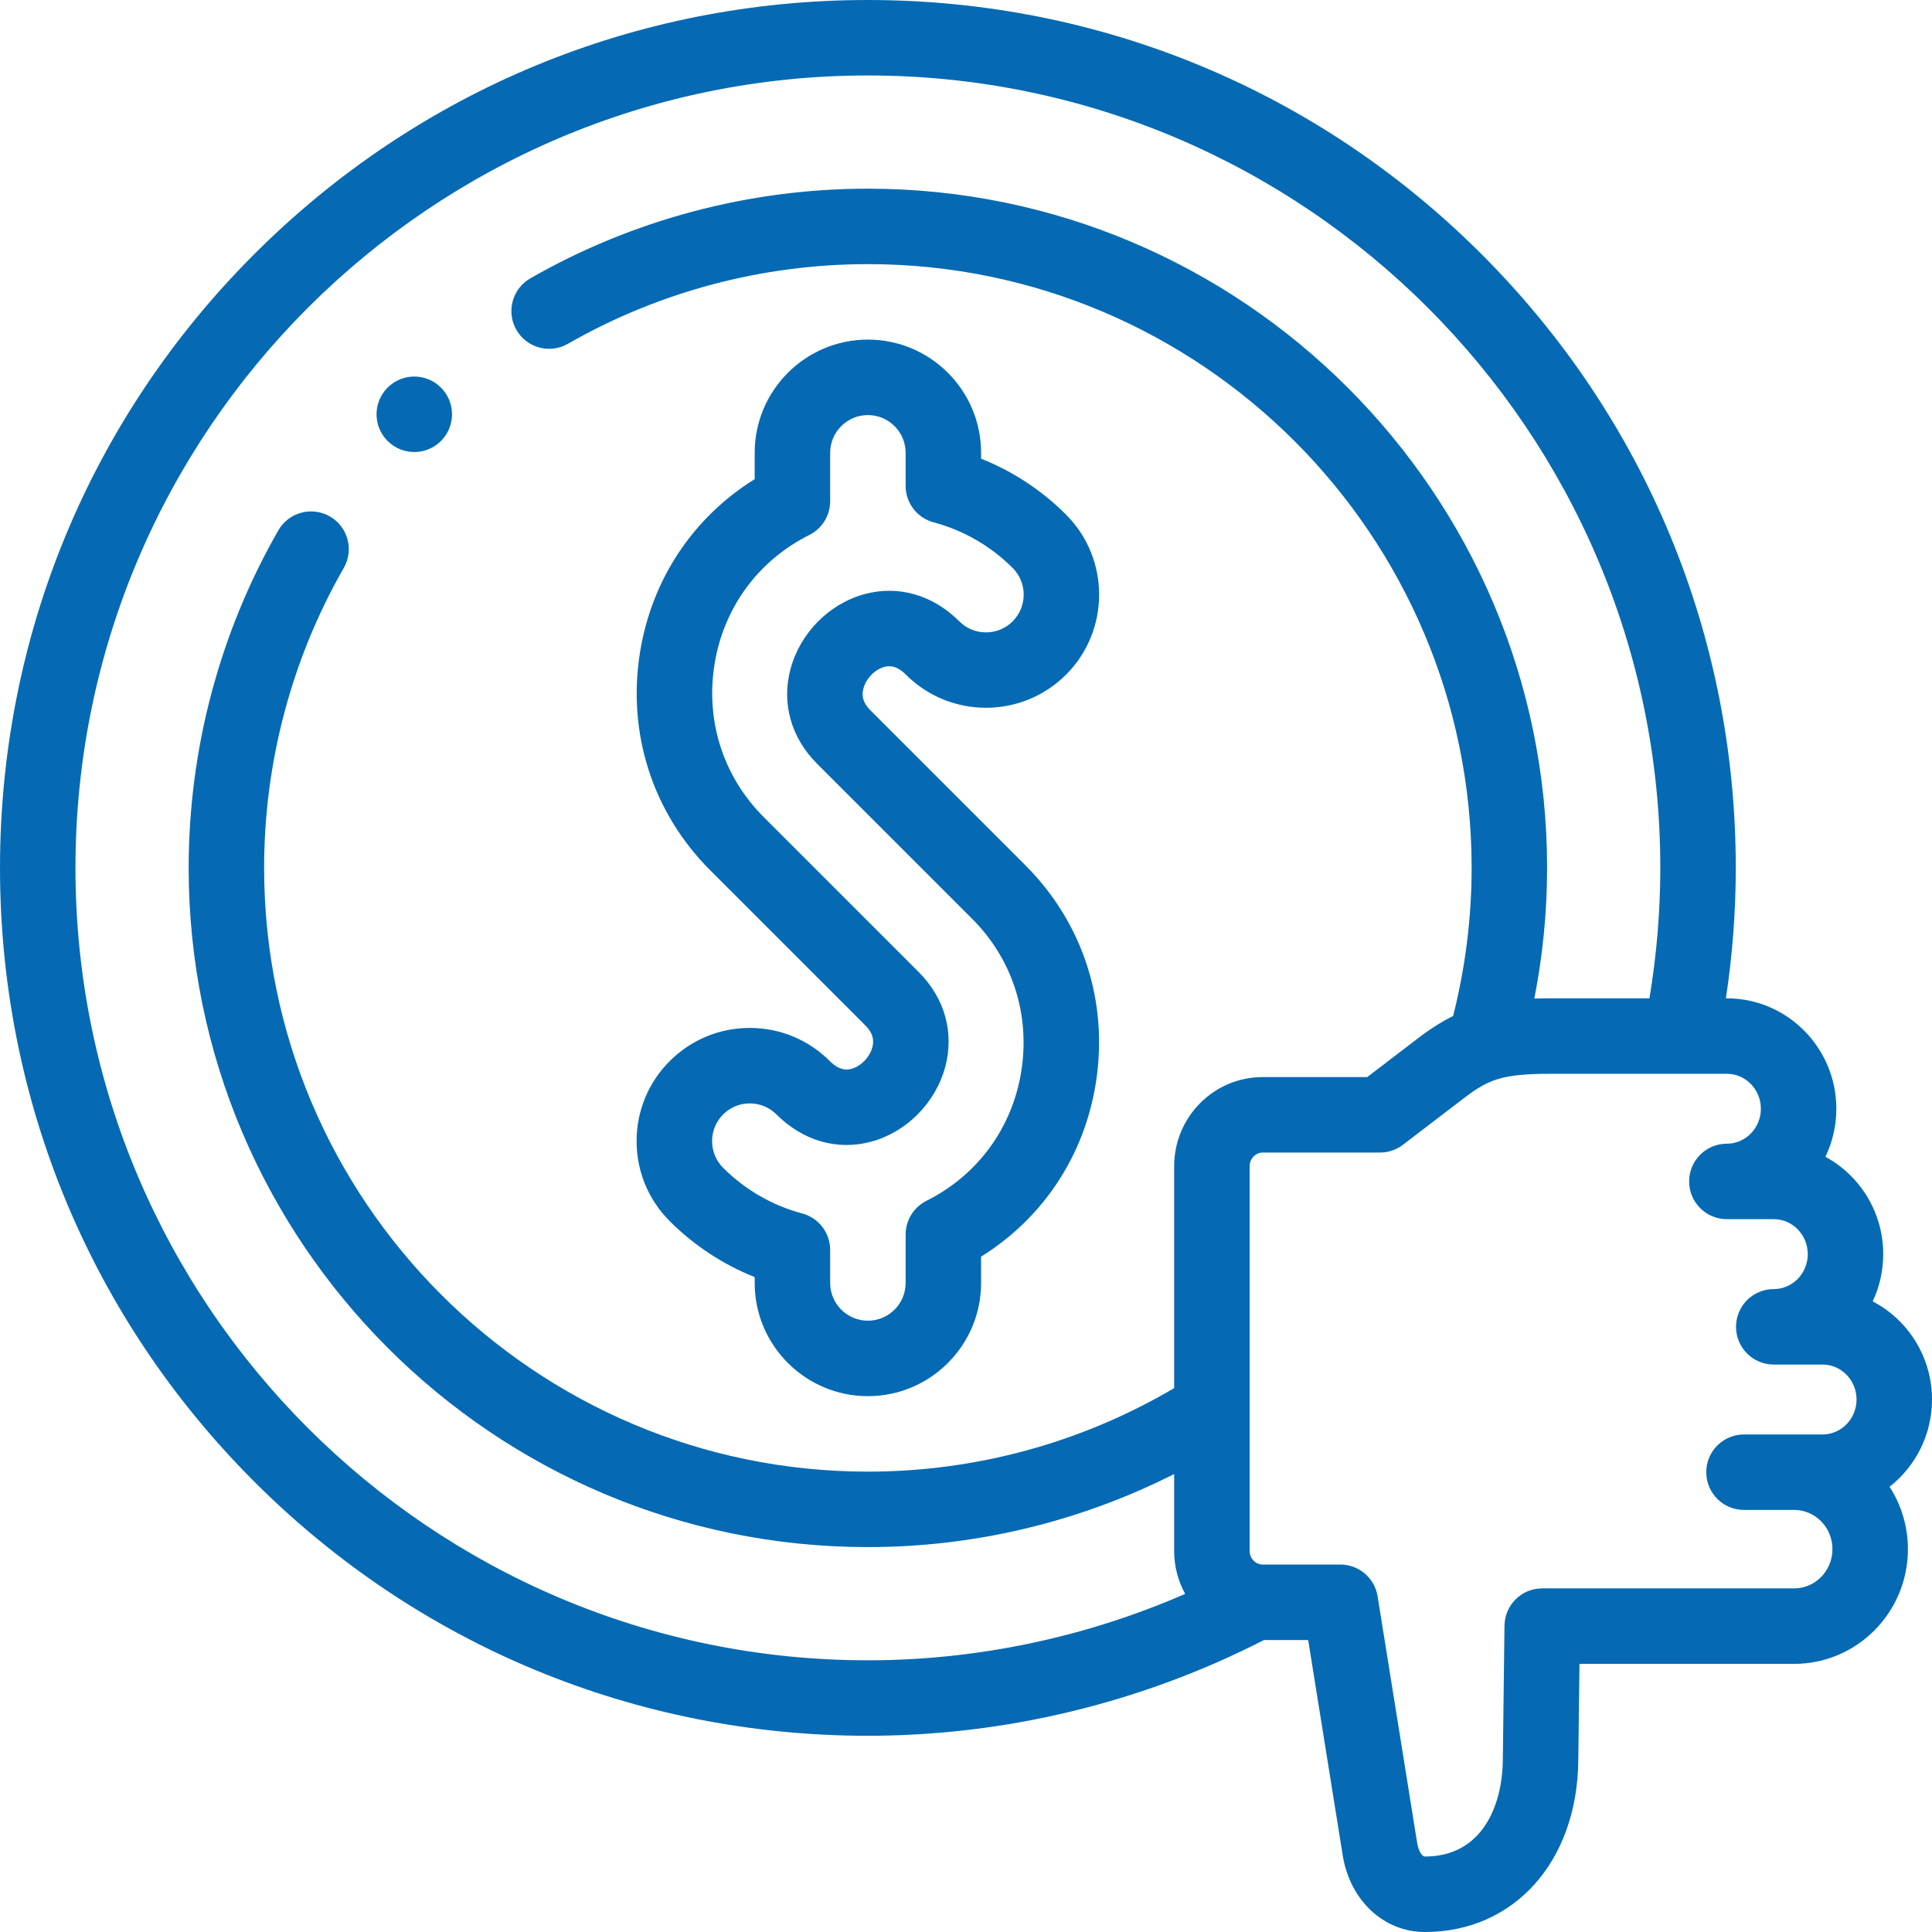
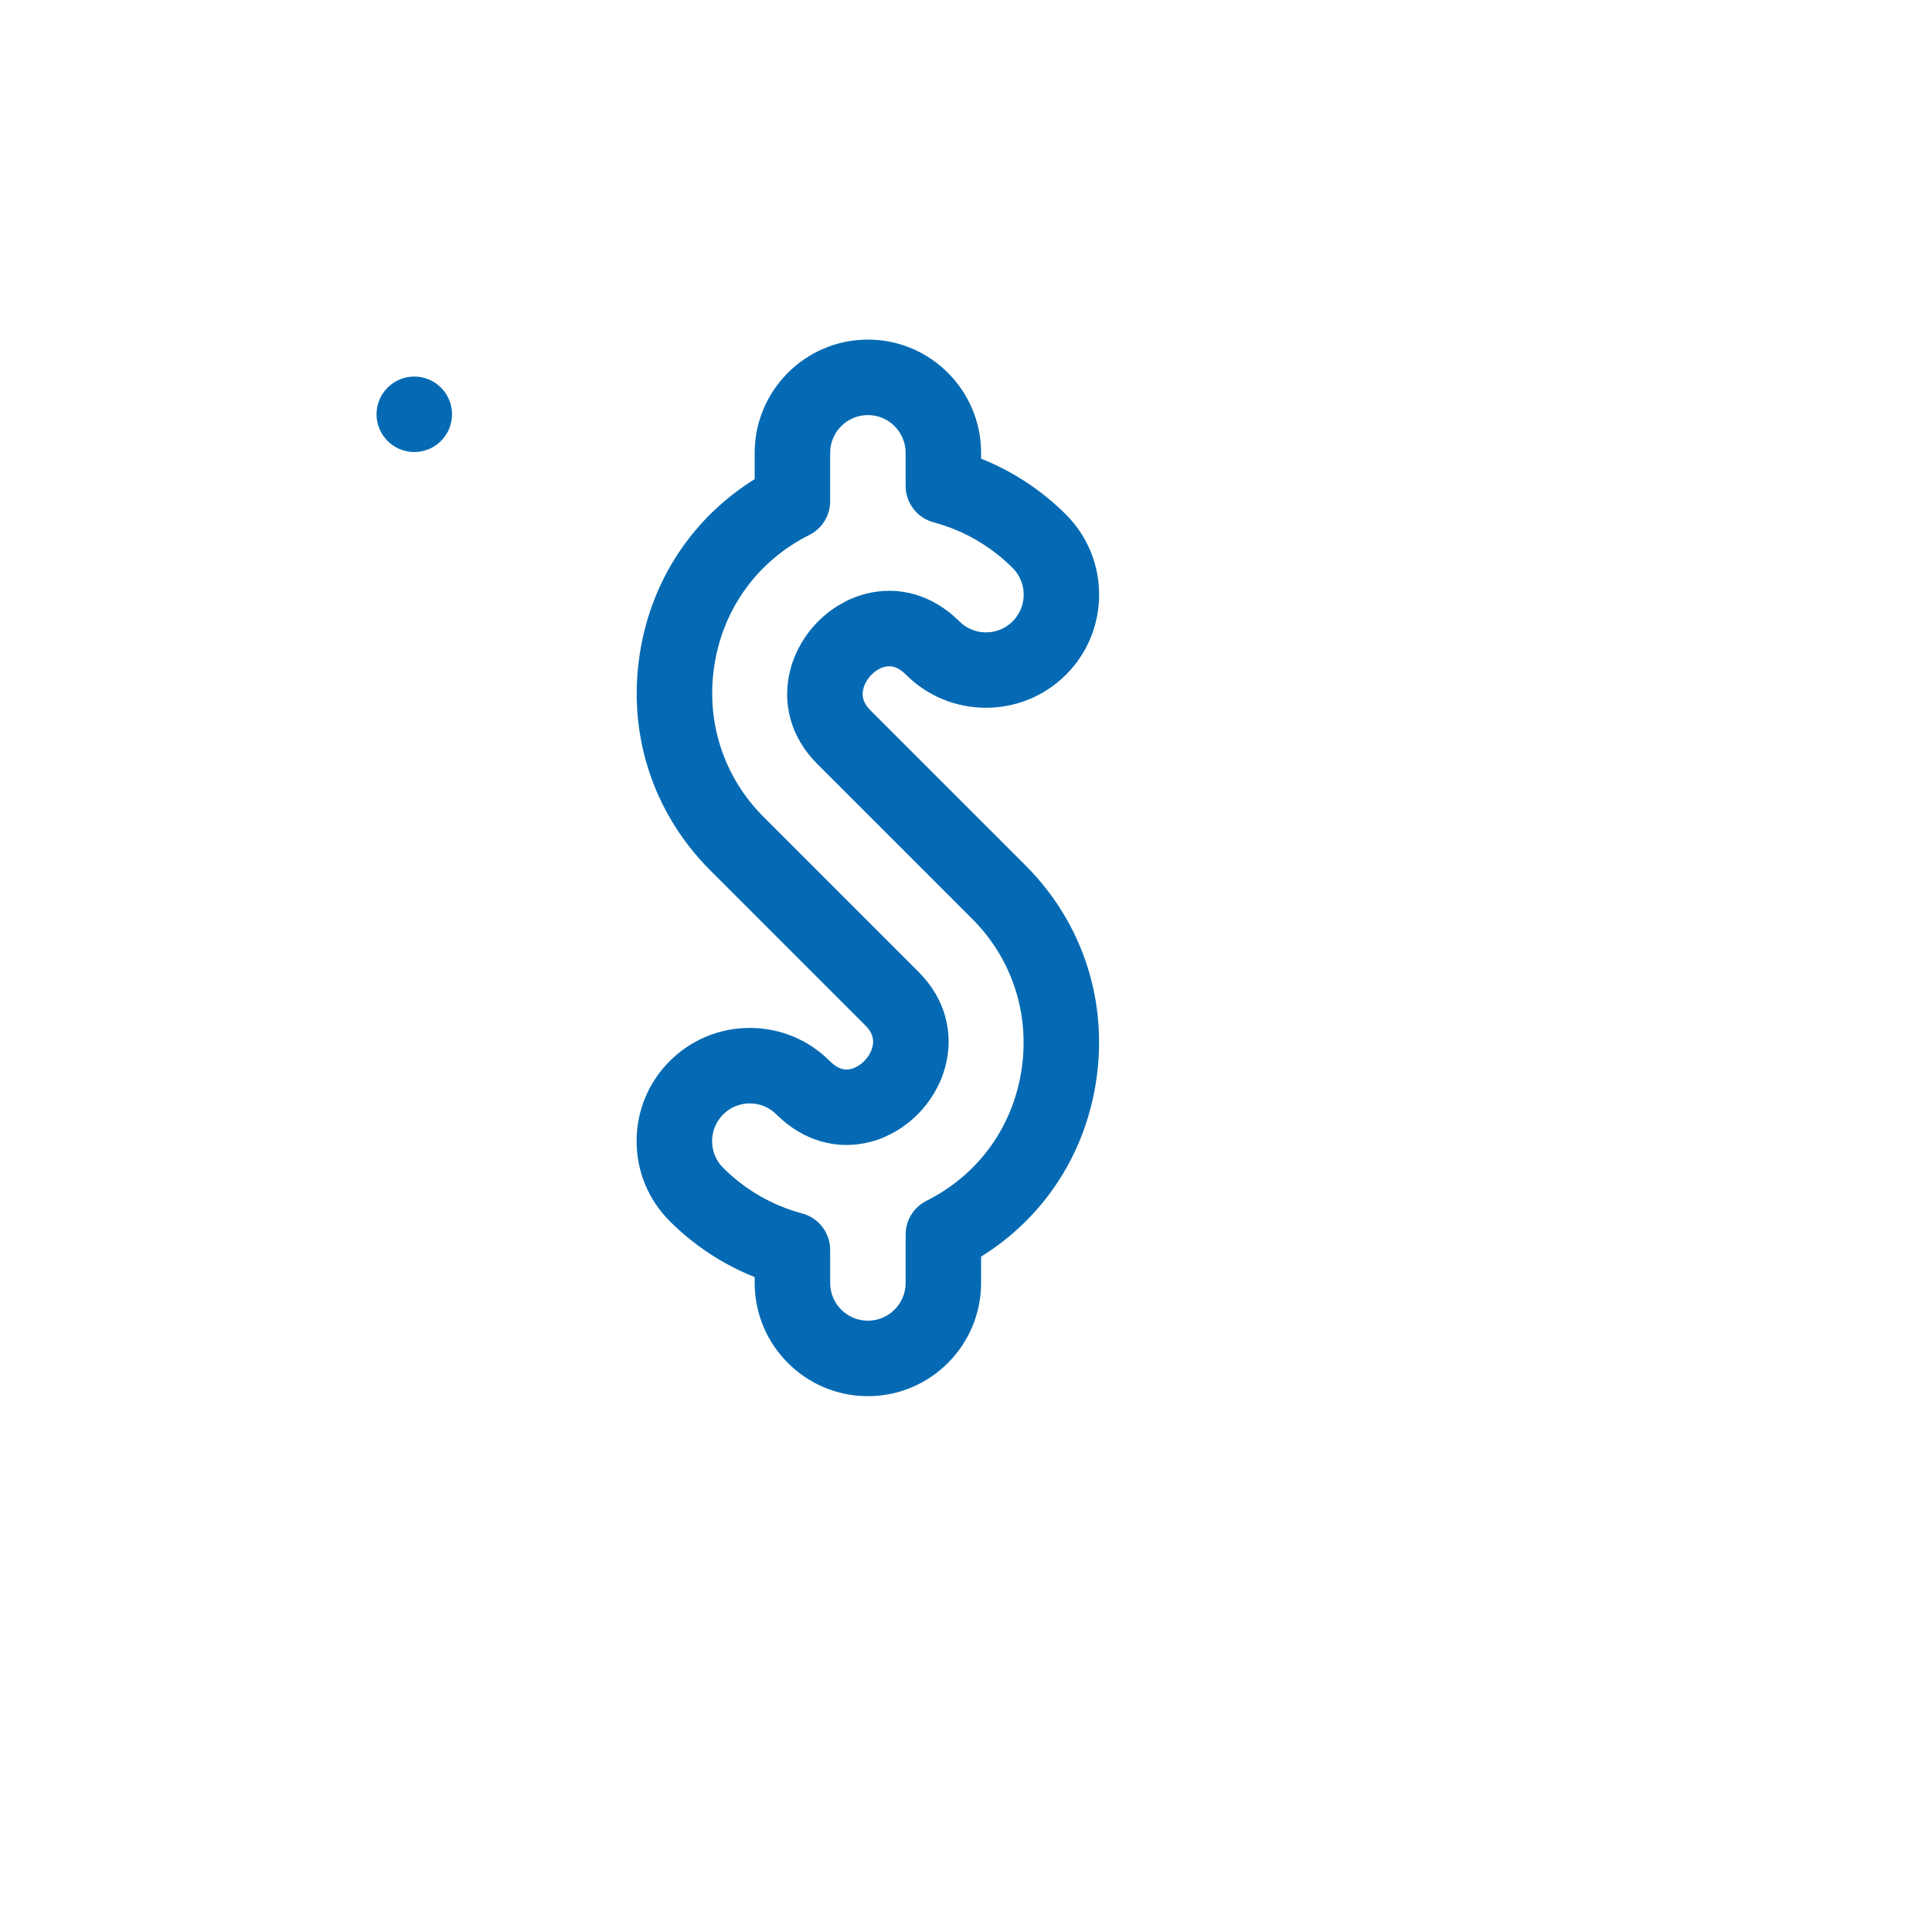
<svg xmlns="http://www.w3.org/2000/svg" version="1.1" width="512" height="512" x="0" y="0" viewBox="0 0 512.001 512.001" style="enable-background:new 0 0 512 512" xml:space="preserve" class="">
  <g>
    <g>
      <g>
        <path d="m225.643 283.252c-1.244.333-3.193.483-5.729-2.053-5.666-5.666-13.199-8.787-21.212-8.787s-15.546 3.121-21.212 8.786c-5.666 5.666-8.786 13.199-8.786 21.212s3.121 15.546 8.786 21.212c6.441 6.441 14.119 11.482 22.51 14.821v1.557c0 16.542 13.458 30 30 30s30-13.458 30-30v-6.979c16.309-10.141 27.255-26.527 30.377-45.807 3.478-21.474-3.306-42.566-18.608-57.869l-41.114-41.116c-1.823-1.822-2.406-3.661-1.837-5.787.705-2.629 3.034-5.025 5.539-5.696 1.245-.333 3.193-.483 5.729 2.053 11.695 11.696 30.728 11.695 42.424 0 11.694-11.696 11.694-30.727 0-42.423-6.442-6.441-14.119-11.482-22.51-14.821v-1.555c0-16.542-13.458-30-30-30s-30 13.458-30 30v6.979c-16.309 10.141-27.255 26.526-30.377 45.806-3.478 21.474 3.305 42.567 18.608 57.87l41.114 41.114c1.823 1.822 2.406 3.661 1.836 5.787-.703 2.63-3.033 5.025-5.538 5.696zm17.845-25.626-41.114-41.114c-10.704-10.704-15.445-25.477-13.008-40.53 2.423-14.962 11.576-27.431 25.112-34.21 3.385-1.695 5.522-5.156 5.522-8.941v-12.831c0-5.514 4.486-10 10-10s10 4.486 10 10v8.762c0 4.532 3.048 8.498 7.427 9.664 7.887 2.1 15.128 6.282 20.94 12.094 3.897 3.898 3.897 10.241 0 14.139-1.888 1.889-4.398 2.928-7.069 2.928s-5.182-1.04-7.07-2.928c-6.987-6.987-16.117-9.624-25.048-7.229-9.402 2.52-17.127 10.307-19.681 19.839-2.43 9.069.127 18.219 7.014 25.105l41.114 41.115c10.705 10.704 15.446 25.476 13.008 40.53-2.423 14.961-11.575 27.431-25.112 34.21-3.385 1.695-5.522 5.156-5.522 8.941v12.83c0 5.514-4.486 10-10 10s-10-4.486-10-10v-8.761c0-4.532-3.048-8.498-7.427-9.664-7.887-2.1-15.128-6.282-20.94-12.094-3.898-3.898-3.898-10.241 0-14.139 1.888-1.889 4.399-2.928 7.069-2.928 2.671 0 5.181 1.04 7.069 2.928 6.987 6.987 16.118 9.624 25.048 7.229 9.402-2.52 17.127-10.307 19.681-19.839 2.43-9.069-.126-18.219-7.013-25.106z" fill="#056ab3" data-original="#000000" style="" class="" />
-         <path d="m512.001 370.884c0-11.306-6.389-21.135-15.718-26.006 1.79-3.798 2.792-8.044 2.792-12.521 0-11.144-6.209-20.853-15.319-25.794 1.853-3.852 2.893-8.172 2.893-12.733 0-16.136-13.016-29.263-29.014-29.263h-.254c1.737-11.436 2.619-23.02 2.619-34.567 0-61.436-23.924-119.193-67.366-162.635-43.44-43.441-101.199-67.365-162.634-67.365s-119.193 23.924-162.634 67.365c-43.442 43.442-67.366 101.199-67.366 162.635 0 61.435 23.924 119.193 67.366 162.634 43.441 43.442 101.199 67.366 162.634 67.366 36.375 0 72.605-8.782 104.968-25.378h11.714l9.15 57.051c1.92 11.969 10.879 20.329 21.787 20.329 23.599 0 40.311-18.615 40.641-45.268l.319-25.793h56.908c16.615 0 30.132-13.636 30.132-30.396 0-6.096-1.788-11.778-4.862-16.542 6.838-5.359 11.244-13.73 11.244-23.119zm-492.001-140.884c0-115.794 94.206-210 210-210s210 94.206 210 210c0 11.556-.977 23.152-2.88 34.567h-25.979c-1.58 0-3.077.023-4.527.064 2.235-11.398 3.386-22.993 3.386-34.631 0-99.252-80.748-180-180-180-31.416 0-62.347 8.219-89.451 23.769-4.79 2.749-6.446 8.86-3.697 13.65s8.86 6.446 13.65 3.697c24.079-13.815 51.569-21.116 79.498-21.116 88.224 0 160 71.776 160 160 0 13.243-1.661 26.424-4.907 39.251-2.992 1.482-6.029 3.398-9.315 5.91l-13.455 10.283h-27.734c-12.914 0-23.421 10.586-23.421 23.598v58.83c-24.598 14.485-52.551 22.128-81.168 22.128-88.224 0-160-71.776-160-160 0-27.928 7.301-55.416 21.112-79.492 2.749-4.791 1.093-10.902-3.698-13.65-4.791-2.749-10.902-1.094-13.65 3.698-15.546 27.1-23.764 58.029-23.764 89.444 0 99.252 80.748 180 180 180 28.323 0 56.062-6.668 81.167-19.363v20.387c0 4.123 1.058 8.001 2.91 11.378-26.439 11.532-55.207 17.598-84.077 17.598-115.794 0-210-94.206-210-210zm462.988 150.147h-20.811c-5.522 0-10 4.477-10 10s4.478 10 10 10h13.311c5.587 0 10.132 4.664 10.132 10.396s-4.545 10.396-10.132 10.396h-66.785c-5.475 0-9.932 4.402-9.999 9.876l-.441 35.669c-.153 12.335-5.656 25.516-20.643 25.516-.885 0-1.769-1.808-2.039-3.496l-10.5-65.467c-.778-4.85-4.963-8.417-9.874-8.417h-20.618c-1.854 0-3.421-1.648-3.421-3.598v-101.981c0-1.95 1.566-3.598 3.421-3.598h31.118c2.194 0 4.328-.722 6.072-2.055l16.144-12.337c6.678-5.103 10.319-6.485 23.219-6.485h46.494c4.97 0 9.014 4.155 9.014 9.263s-4.044 9.264-9.014 9.264c-5.522 0-10 4.477-10 10s4.478 10 10 10h12.427c4.97 0 9.014 4.155 9.014 9.263s-4.044 9.264-9.014 9.264c-5.522 0-10 4.477-10 10s4.478 10 10 10h12.926c4.97 0 9.014 4.155 9.014 9.263s-4.045 9.264-9.015 9.264z" fill="#056ab3" data-original="#000000" style="" class="" />
        <path d="m109.788 119.793c2.561 0 5.122-.978 7.075-2.931 3.905-3.905 3.905-10.237 0-14.142s-10.236-3.905-14.142 0l-.005.005c-3.905 3.905-3.903 10.234.002 14.139 1.952 1.953 4.511 2.929 7.07 2.929z" fill="#056ab3" data-original="#000000" style="" class="" />
      </g>
    </g>
  </g>
</svg>